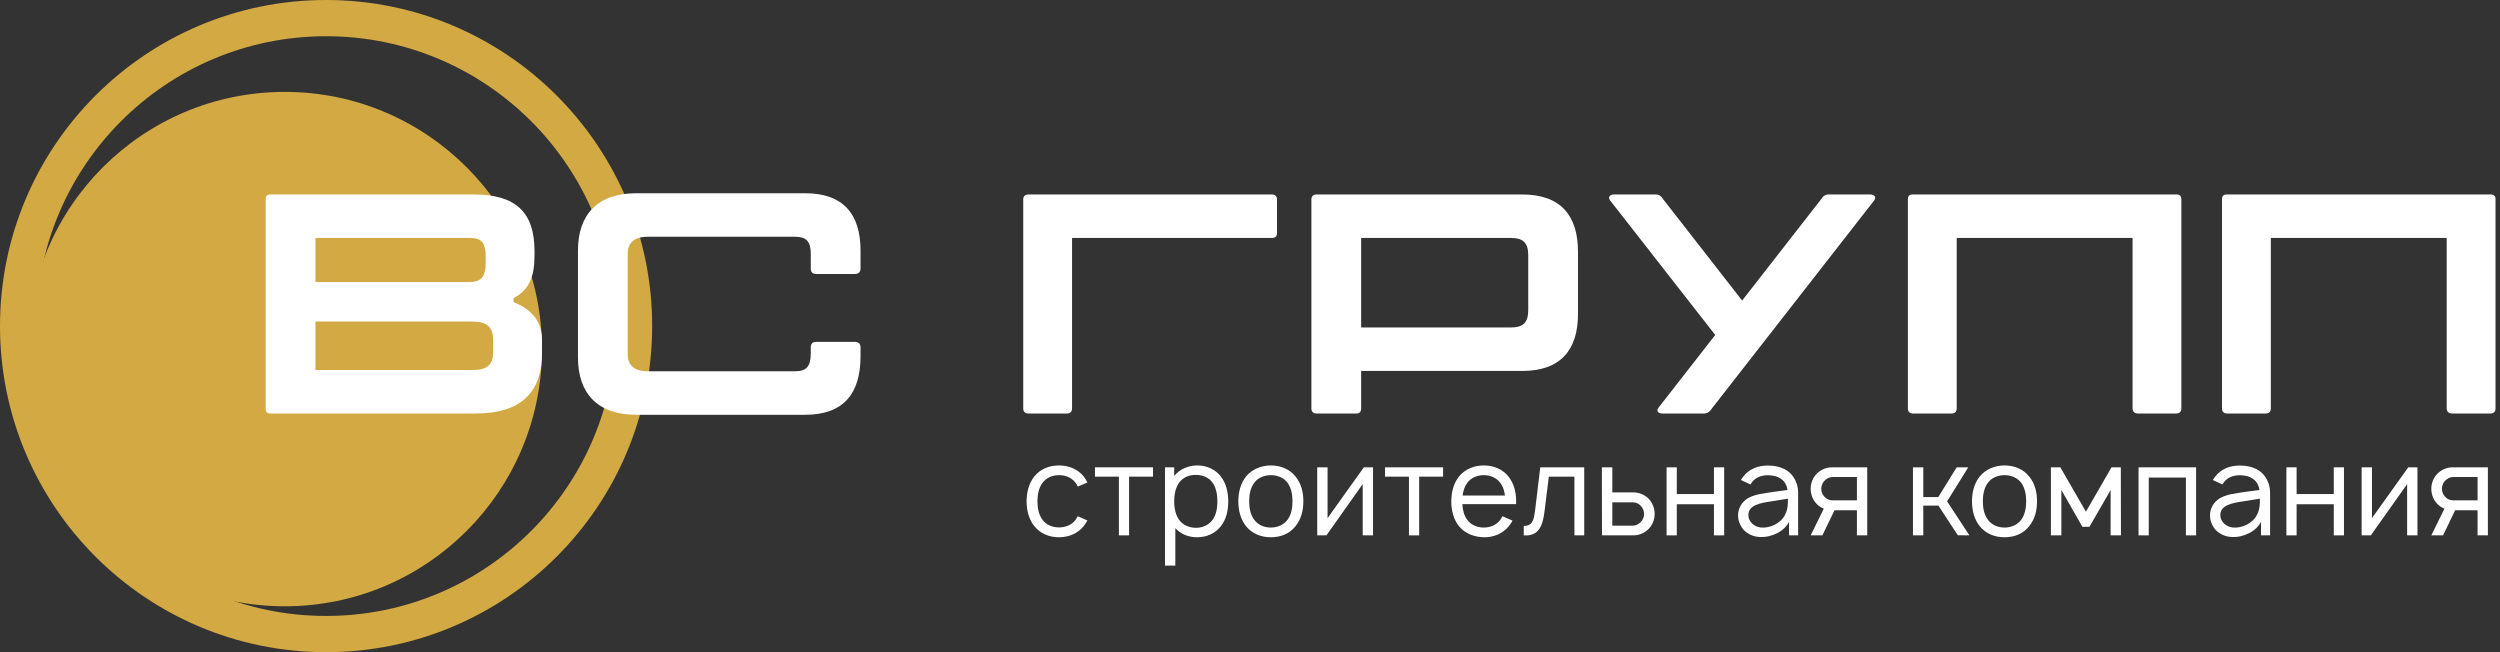
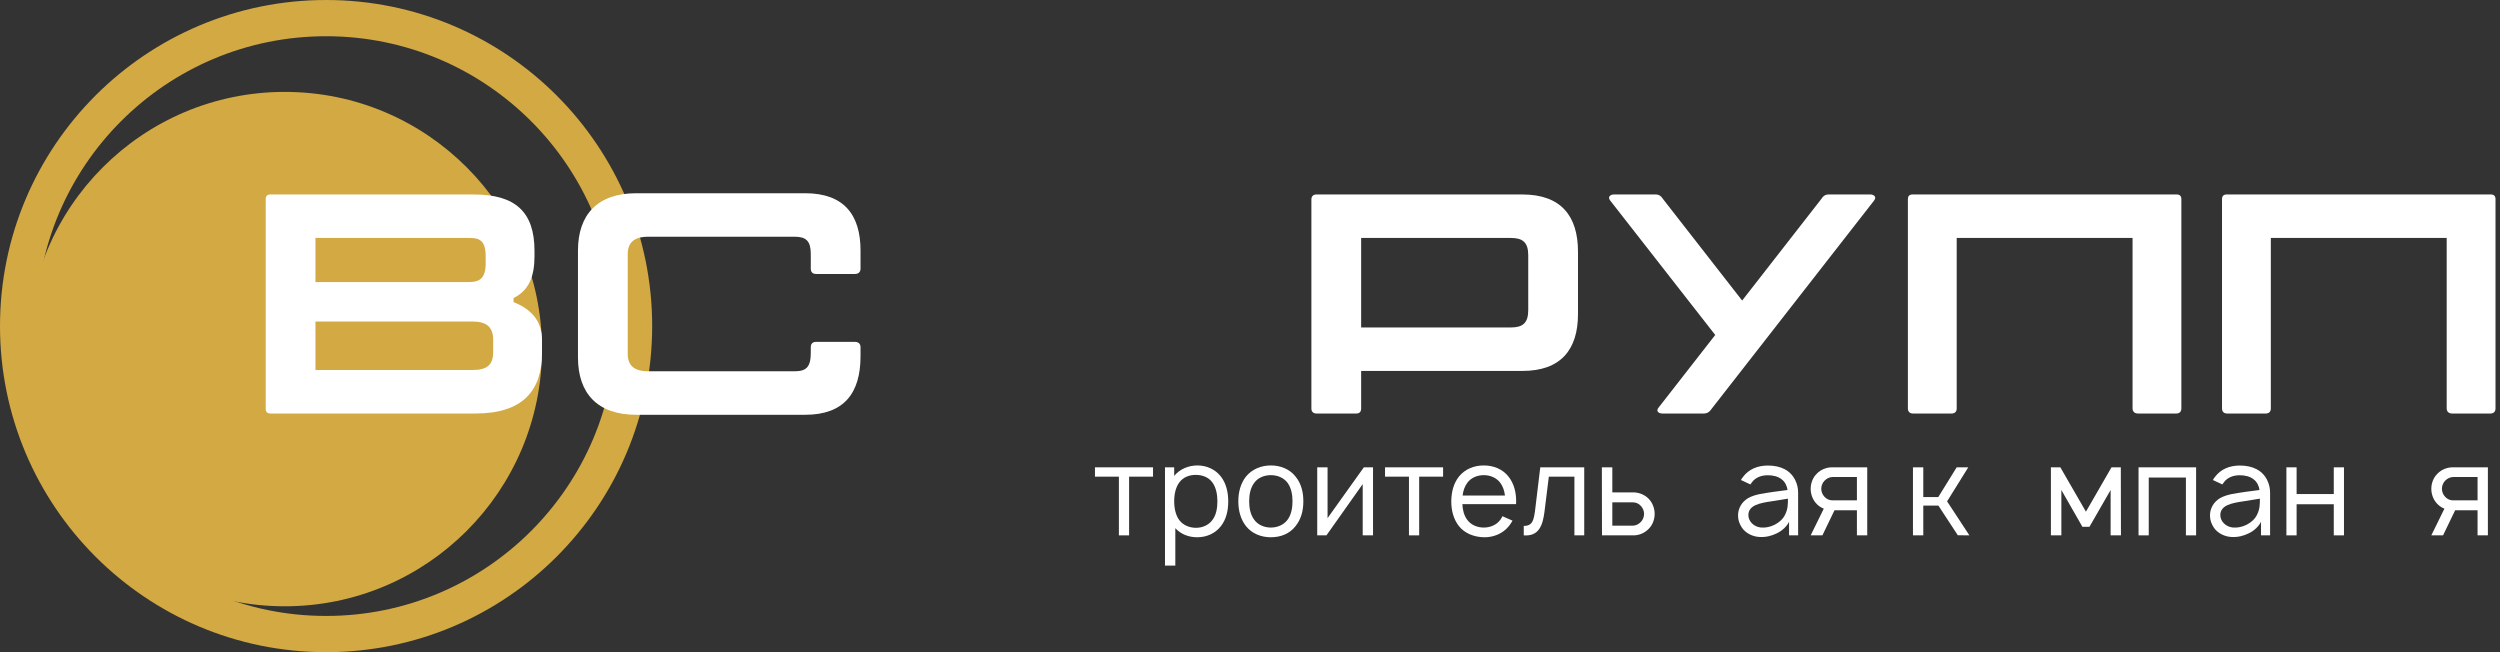
<svg xmlns="http://www.w3.org/2000/svg" width="207" height="54" viewBox="0 0 207 54" fill="none">
  <rect x="0" y="0" width="207" height="54" fill="#333333" stroke="none" />
  <circle cx="23.578" cy="28.905" r="21.296" fill="#D2A942" />
  <circle cx="27" cy="27" r="25.5" stroke="#D2A942" stroke-width="3" />
  <path d="M206.239 16.102C206.499 16.102 206.628 16.231 206.628 16.49V33.824C206.628 34.083 206.473 34.238 206.214 34.238H203.027C202.768 34.238 202.586 34.083 202.586 33.824V19.703H188.025V33.824C188.025 34.083 187.87 34.238 187.611 34.238H184.398C184.139 34.238 183.983 34.083 183.983 33.824V16.49C183.983 16.231 184.113 16.102 184.372 16.102H206.239Z" fill="white" />
  <path d="M180.229 16.102C180.488 16.102 180.617 16.231 180.617 16.49V33.824C180.617 34.083 180.462 34.238 180.203 34.238H177.016C176.757 34.238 176.576 34.083 176.576 33.824V19.703H162.015V33.824C162.015 34.083 161.859 34.238 161.6 34.238H158.387C158.128 34.238 157.973 34.083 157.973 33.824V16.49C157.973 16.231 158.102 16.102 158.361 16.102H180.229Z" fill="white" />
  <path d="M154.872 16.102C155.131 16.102 155.416 16.283 155.183 16.594L141.762 33.798C141.555 34.108 141.374 34.238 141.063 34.238H137.643C137.358 34.238 137.073 34.057 137.332 33.746L142.021 27.735L133.316 16.594C133.083 16.283 133.368 16.102 133.627 16.102H137.073C137.384 16.102 137.539 16.231 137.746 16.542L144.25 24.885L150.753 16.542C150.96 16.231 151.116 16.102 151.426 16.102H154.872Z" fill="white" />
  <path d="M126.046 16.102C129.259 16.102 130.658 17.889 130.658 20.843V25.999C130.658 28.927 129.259 30.714 126.046 30.714H112.703V33.824C112.703 34.083 112.573 34.238 112.314 34.238H108.998C108.738 34.238 108.583 34.083 108.583 33.824V16.516C108.583 16.257 108.738 16.102 108.998 16.102H126.046ZM126.538 25.688V21.128C126.538 20.066 126.072 19.703 125.113 19.703H112.703V27.113H125.113C126.072 27.113 126.538 26.75 126.538 25.688Z" fill="white" />
-   <path d="M105.321 16.102C105.581 16.102 105.736 16.257 105.736 16.516V19.314C105.736 19.573 105.581 19.703 105.321 19.703H88.766V33.824C88.766 34.083 88.61 34.238 88.351 34.238H85.138C84.879 34.238 84.724 34.083 84.724 33.824V16.49C84.724 16.257 84.879 16.102 85.138 16.102H105.321Z" fill="white" />
  <path d="M67.573 22.685C67.288 22.685 67.133 22.529 67.133 22.244V21.026C67.133 19.964 66.744 19.601 65.812 19.601H53.634C52.676 19.601 51.976 19.964 51.976 21.026V29.317C51.976 30.38 52.676 30.742 53.634 30.742H65.786C66.744 30.742 67.133 30.405 67.133 29.214V28.747C67.133 28.462 67.288 28.307 67.573 28.307H70.786C71.071 28.307 71.252 28.462 71.252 28.747V29.499C71.252 32.556 69.879 34.344 66.667 34.344H52.676C49.463 34.344 47.856 32.556 47.856 29.602V20.741C47.856 17.788 49.463 16 52.676 16H66.667C69.879 16 71.252 17.788 71.252 20.741V22.244C71.252 22.529 71.071 22.685 70.786 22.685H67.573Z" fill="white" />
  <path d="M42.52 25.014C44.152 25.662 44.878 26.724 44.878 28.149V29.238C44.878 32.373 43.246 34.238 39.385 34.238H22.389C22.13 34.238 22 34.108 22 33.849V16.49C22 16.231 22.13 16.102 22.389 16.102H39.23C42.676 16.102 44.256 17.552 44.256 20.765V21.232C44.256 22.89 43.79 24.056 42.52 24.677V25.014ZM40.214 21.232C40.214 19.703 39.515 19.703 38.686 19.703H26.12V23.356H38.686C39.515 23.356 40.214 23.253 40.214 21.802V21.232ZM40.836 29.134V28.149C40.836 27.061 40.266 26.621 39.1 26.621H26.12V30.637H39.1C40.266 30.637 40.836 30.274 40.836 29.134Z" fill="white" />
  <path d="M203.066 38.695H205.997V44.328H205.142V42.252H203.285L202.284 44.328H201.313L202.398 42.117C202.179 42.033 201.981 41.898 201.825 41.741C201.491 41.407 201.313 40.938 201.313 40.469C201.313 40.01 201.491 39.54 201.825 39.217C202.148 38.883 202.617 38.695 203.066 38.695ZM205.142 41.428V39.498H203.097C202.847 39.509 202.617 39.634 202.45 39.811C202.284 39.989 202.19 40.229 202.19 40.469C202.19 40.709 202.284 40.948 202.45 41.126C202.617 41.313 202.847 41.428 203.097 41.428H205.142Z" fill="white" />
-   <path d="M200.165 38.695V44.328H199.31V40.083L196.305 44.328H195.544V38.695H196.399V42.899L199.403 38.695H200.165Z" fill="white" />
  <path d="M193.237 38.695H194.081V44.328H193.237V41.752H190.159V44.328H189.314V38.695H190.159V40.907H193.237V38.695Z" fill="white" />
  <path d="M184.01 40.111L183.227 39.746C183.269 39.673 183.332 39.569 183.394 39.496C183.884 38.839 184.615 38.547 185.459 38.547C186.492 38.547 187.337 38.922 187.744 39.799C187.9 40.122 187.963 40.477 187.963 40.8V44.326H187.212V43.21C187.003 43.616 186.607 43.961 186.221 44.148C185.762 44.378 185.272 44.493 184.771 44.461C184.208 44.441 183.624 44.148 183.321 43.71C183.102 43.377 182.987 43.074 182.987 42.678C182.987 42.083 183.3 41.562 183.811 41.248C184.427 40.915 185.042 40.863 185.918 40.727L187.087 40.571C187.035 40.216 186.878 39.903 186.607 39.694C186.304 39.444 185.877 39.35 185.449 39.35C184.927 39.35 184.437 39.527 184.145 39.924C184.093 39.986 184.051 40.049 184.01 40.111ZM187.118 41.29C186.701 41.353 186.325 41.415 185.752 41.509C184.844 41.645 183.853 41.812 183.843 42.636C183.832 43.157 184.291 43.627 184.886 43.679C185.626 43.752 186.565 43.324 186.899 42.584C187.118 42.125 187.118 41.76 187.118 41.29Z" fill="white" />
  <path d="M181.838 38.695V44.328H180.993V39.54H177.916V44.328H177.071V38.695H181.838Z" fill="white" />
  <path d="M174.832 38.695H175.604L175.615 44.328H174.759V40.573L173.007 43.619H172.423L170.681 40.573V44.328H169.815V38.695H170.597L172.715 42.367L174.832 38.695Z" fill="white" />
-   <path d="M165.973 44.485C165.16 44.485 164.409 44.182 163.919 43.567C163.449 42.972 163.282 42.242 163.282 41.502C163.282 40.771 163.46 40.031 163.919 39.457C164.398 38.862 165.16 38.539 165.973 38.539C166.777 38.539 167.538 38.842 168.018 39.457C168.508 40.052 168.665 40.782 168.665 41.502C168.665 42.263 168.498 42.962 168.018 43.567C167.528 44.193 166.798 44.485 165.973 44.485ZM167.35 43.045C167.663 42.628 167.768 42.065 167.768 41.502C167.768 40.959 167.663 40.385 167.35 39.968C167.037 39.551 166.516 39.342 165.973 39.342C165.431 39.342 164.909 39.551 164.607 39.968C164.284 40.385 164.179 40.959 164.179 41.502C164.179 42.065 164.284 42.628 164.607 43.045C164.909 43.462 165.431 43.682 165.973 43.682C166.516 43.682 167.037 43.462 167.35 43.045Z" fill="white" />
  <path d="M162.972 38.695L161.219 41.512L163.066 44.328L162.106 44.318L160.5 41.866H159.248V44.328H158.393V38.695H159.248V41.157H160.489L162.012 38.695H162.972Z" fill="white" />
  <path d="M151.676 38.695H154.607V44.328H153.752V42.252H151.895L150.894 44.328H149.924L151.009 42.117C150.79 42.033 150.591 41.898 150.435 41.741C150.101 41.407 149.924 40.938 149.924 40.469C149.924 40.01 150.101 39.54 150.435 39.217C150.758 38.883 151.228 38.695 151.676 38.695ZM153.752 41.428V39.498H151.708C151.457 39.509 151.228 39.634 151.061 39.811C150.894 39.989 150.8 40.229 150.8 40.469C150.8 40.709 150.894 40.948 151.061 41.126C151.228 41.313 151.457 41.428 151.708 41.428H153.752Z" fill="white" />
  <path d="M144.932 40.111L144.15 39.746C144.191 39.673 144.254 39.569 144.316 39.496C144.807 38.839 145.537 38.547 146.382 38.547C147.415 38.547 148.259 38.922 148.666 39.799C148.823 40.122 148.885 40.477 148.885 40.8V44.326H148.134V43.21C147.926 43.616 147.529 43.961 147.143 44.148C146.684 44.378 146.194 44.493 145.693 44.461C145.13 44.441 144.546 44.148 144.243 43.71C144.024 43.377 143.91 43.074 143.91 42.678C143.91 42.083 144.223 41.562 144.734 41.248C145.349 40.915 145.965 40.863 146.841 40.727L148.009 40.571C147.957 40.216 147.8 39.903 147.529 39.694C147.227 39.444 146.799 39.35 146.371 39.35C145.85 39.35 145.36 39.527 145.068 39.924C145.015 39.986 144.974 40.049 144.932 40.111ZM148.04 41.29C147.623 41.353 147.248 41.415 146.674 41.509C145.766 41.645 144.775 41.812 144.765 42.636C144.755 43.157 145.214 43.627 145.808 43.679C146.549 43.752 147.488 43.324 147.821 42.584C148.04 42.125 148.04 41.76 148.04 41.29Z" fill="white" />
-   <path d="M141.915 38.695H142.76V44.328H141.915V41.752H138.838V44.328H137.993V38.695H138.838V40.907H141.915V38.695Z" fill="white" />
  <path d="M132.634 38.695H133.5V40.771H135.263C135.701 40.771 136.17 40.959 136.494 41.282C136.828 41.616 137.005 42.085 137.005 42.555C137.005 43.014 136.828 43.483 136.494 43.807C136.17 44.14 135.701 44.328 135.263 44.328H132.645L132.634 38.695ZM133.5 41.595V43.525H135.221C135.472 43.514 135.701 43.389 135.868 43.212C136.035 43.035 136.129 42.795 136.129 42.555C136.129 42.304 136.035 42.075 135.868 41.898C135.711 41.71 135.472 41.595 135.221 41.595H133.5Z" fill="white" />
  <path d="M127.534 38.695H131.174V44.328H130.361V39.467H128.243L127.889 42.325C127.743 43.525 127.409 44.422 126.167 44.328V43.546C126.919 43.546 127.002 43.045 127.117 42.158L127.534 38.695Z" fill="white" />
  <path d="M121.084 41.741C121.105 42.221 121.22 42.691 121.491 43.045C121.793 43.463 122.315 43.682 122.857 43.682C123.4 43.682 123.911 43.463 124.224 43.045C124.297 42.941 124.349 42.847 124.401 42.743L125.236 43.108C125.152 43.264 125.048 43.431 124.923 43.577C124.432 44.182 123.65 44.506 122.857 44.485C122.054 44.464 121.293 44.172 120.802 43.567C120.333 42.972 120.166 42.232 120.166 41.512C120.176 40.771 120.333 40.052 120.802 39.457C121.303 38.842 122.044 38.539 122.857 38.539C123.671 38.539 124.411 38.842 124.902 39.457C125.371 40.052 125.538 40.782 125.538 41.512C125.538 41.585 125.538 41.668 125.528 41.741H121.084ZM122.857 39.342C122.315 39.342 121.793 39.561 121.491 39.979C121.272 40.271 121.147 40.646 121.105 41.032H124.61C124.568 40.646 124.443 40.271 124.224 39.979C123.911 39.561 123.4 39.342 122.857 39.342Z" fill="white" />
  <path d="M119.488 38.695V39.467H117.507V44.328H116.662V39.467H114.68V38.695H119.488Z" fill="white" />
  <path d="M113.687 38.695V44.328H112.832V40.083L109.828 44.328H109.066V38.695H109.922V42.899L112.926 38.695H113.687Z" fill="white" />
  <path d="M105.225 44.485C104.412 44.485 103.661 44.182 103.17 43.567C102.701 42.972 102.534 42.242 102.534 41.502C102.534 40.771 102.712 40.031 103.17 39.457C103.65 38.862 104.412 38.539 105.225 38.539C106.029 38.539 106.79 38.842 107.27 39.457C107.76 40.052 107.917 40.782 107.917 41.502C107.917 42.263 107.75 42.962 107.27 43.567C106.78 44.193 106.049 44.485 105.225 44.485ZM106.602 43.045C106.915 42.628 107.02 42.065 107.02 41.502C107.02 40.959 106.915 40.385 106.602 39.968C106.289 39.551 105.768 39.342 105.225 39.342C104.683 39.342 104.161 39.551 103.859 39.968C103.536 40.385 103.431 40.959 103.431 41.502C103.431 42.065 103.536 42.628 103.859 43.045C104.161 43.462 104.683 43.682 105.225 43.682C105.768 43.682 106.289 43.462 106.602 43.045Z" fill="white" />
  <path d="M101.082 39.447C101.531 40.02 101.698 40.771 101.698 41.502C101.698 42.242 101.552 42.983 101.082 43.577C100.613 44.172 99.904 44.485 99.132 44.485C98.402 44.485 97.765 44.224 97.317 43.734V46.832H96.461V38.696H97.223V39.405C97.671 38.852 98.391 38.539 99.142 38.539C99.914 38.539 100.623 38.862 101.082 39.447ZM100.394 43.045C100.696 42.649 100.801 42.086 100.801 41.502C100.801 40.928 100.686 40.364 100.394 39.958C100.081 39.52 99.57 39.321 99.007 39.321C98.475 39.321 97.984 39.509 97.671 39.916C97.348 40.323 97.223 40.917 97.223 41.502C97.223 42.096 97.348 42.691 97.671 43.097C97.984 43.494 98.496 43.703 99.028 43.703C99.559 43.703 100.081 43.483 100.394 43.045Z" fill="white" />
  <path d="M95.471 38.695V39.467H93.489V44.328H92.644V39.467H90.662V38.695H95.471Z" fill="white" />
-   <path d="M90.038 39.947L89.246 40.291C89.193 40.177 89.12 40.072 89.058 39.979C88.745 39.551 88.234 39.342 87.681 39.342C87.149 39.342 86.627 39.551 86.325 39.979C86.001 40.396 85.907 40.959 85.897 41.512C85.907 42.065 86.001 42.628 86.325 43.045C86.627 43.462 87.149 43.671 87.681 43.671C88.234 43.671 88.745 43.462 89.058 43.045C89.12 42.951 89.183 42.847 89.235 42.743L90.038 43.097C89.944 43.254 89.85 43.41 89.736 43.556C89.246 44.172 88.494 44.485 87.681 44.485C86.878 44.485 86.127 44.182 85.636 43.556C85.167 42.972 85.01 42.232 85 41.512C85.01 40.782 85.167 40.052 85.636 39.457C86.147 38.821 86.878 38.539 87.681 38.539C88.494 38.539 89.235 38.842 89.736 39.457C89.85 39.614 89.955 39.77 90.038 39.947Z" fill="white" />
</svg>